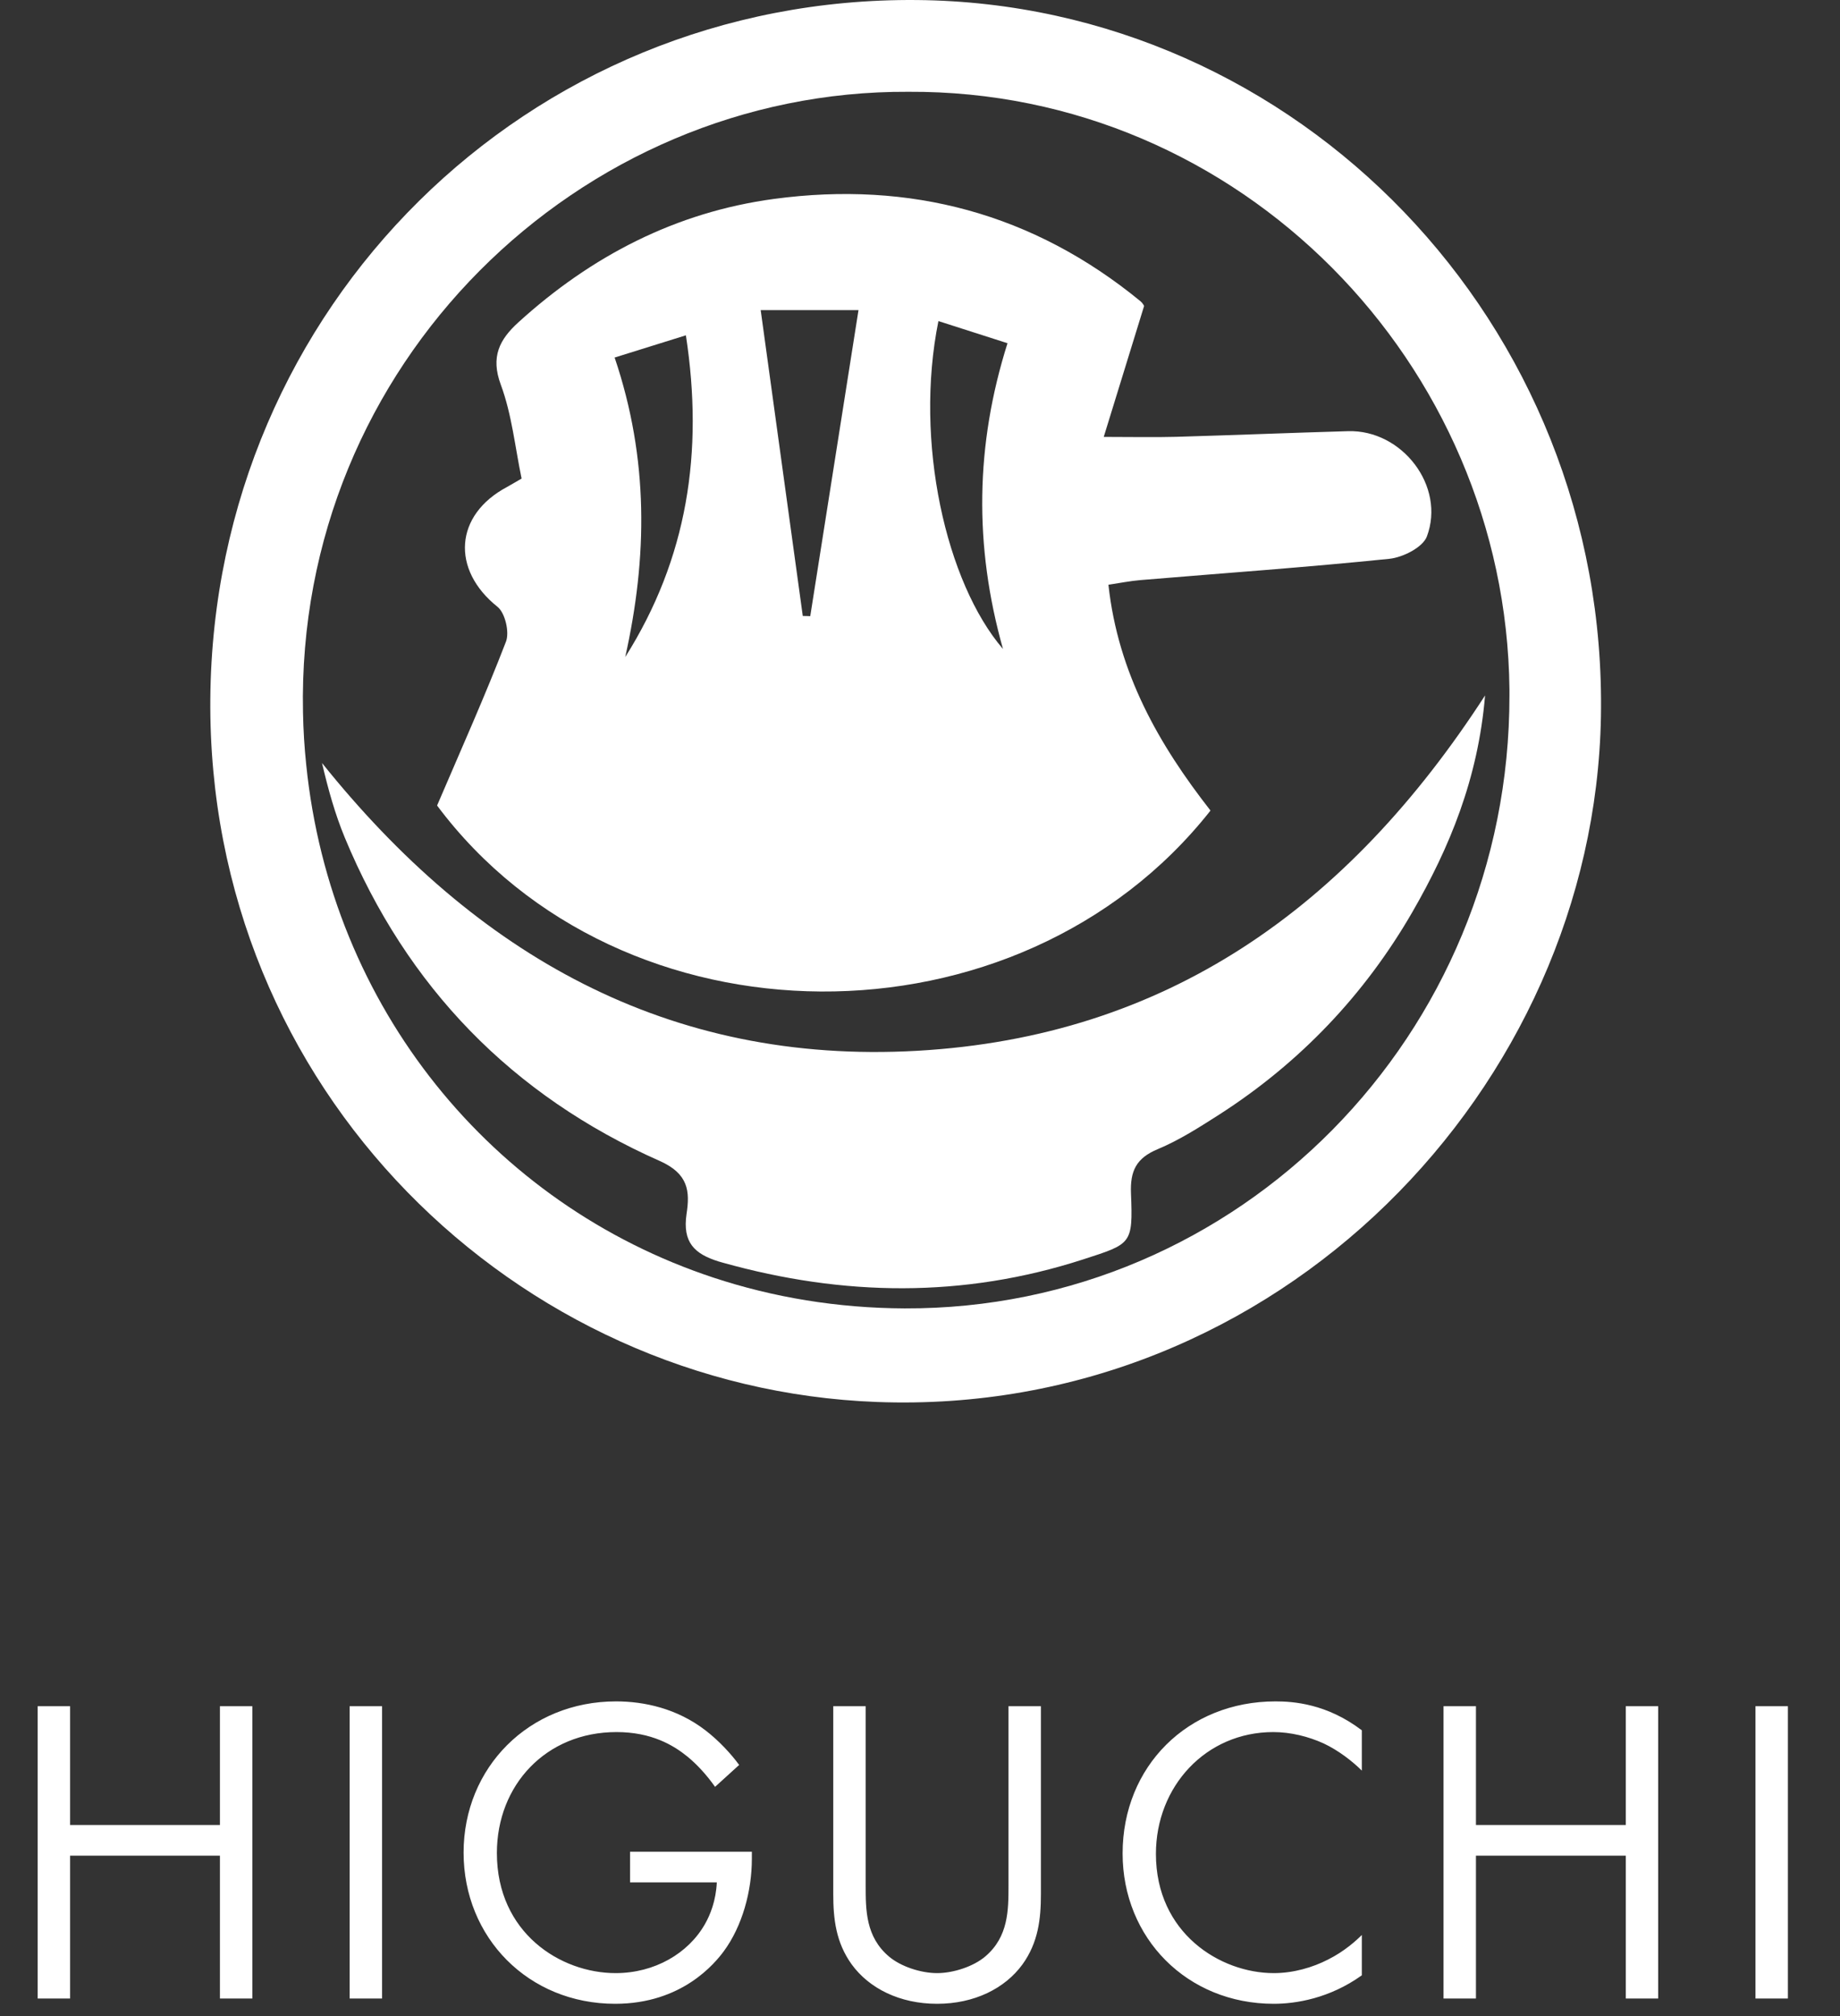
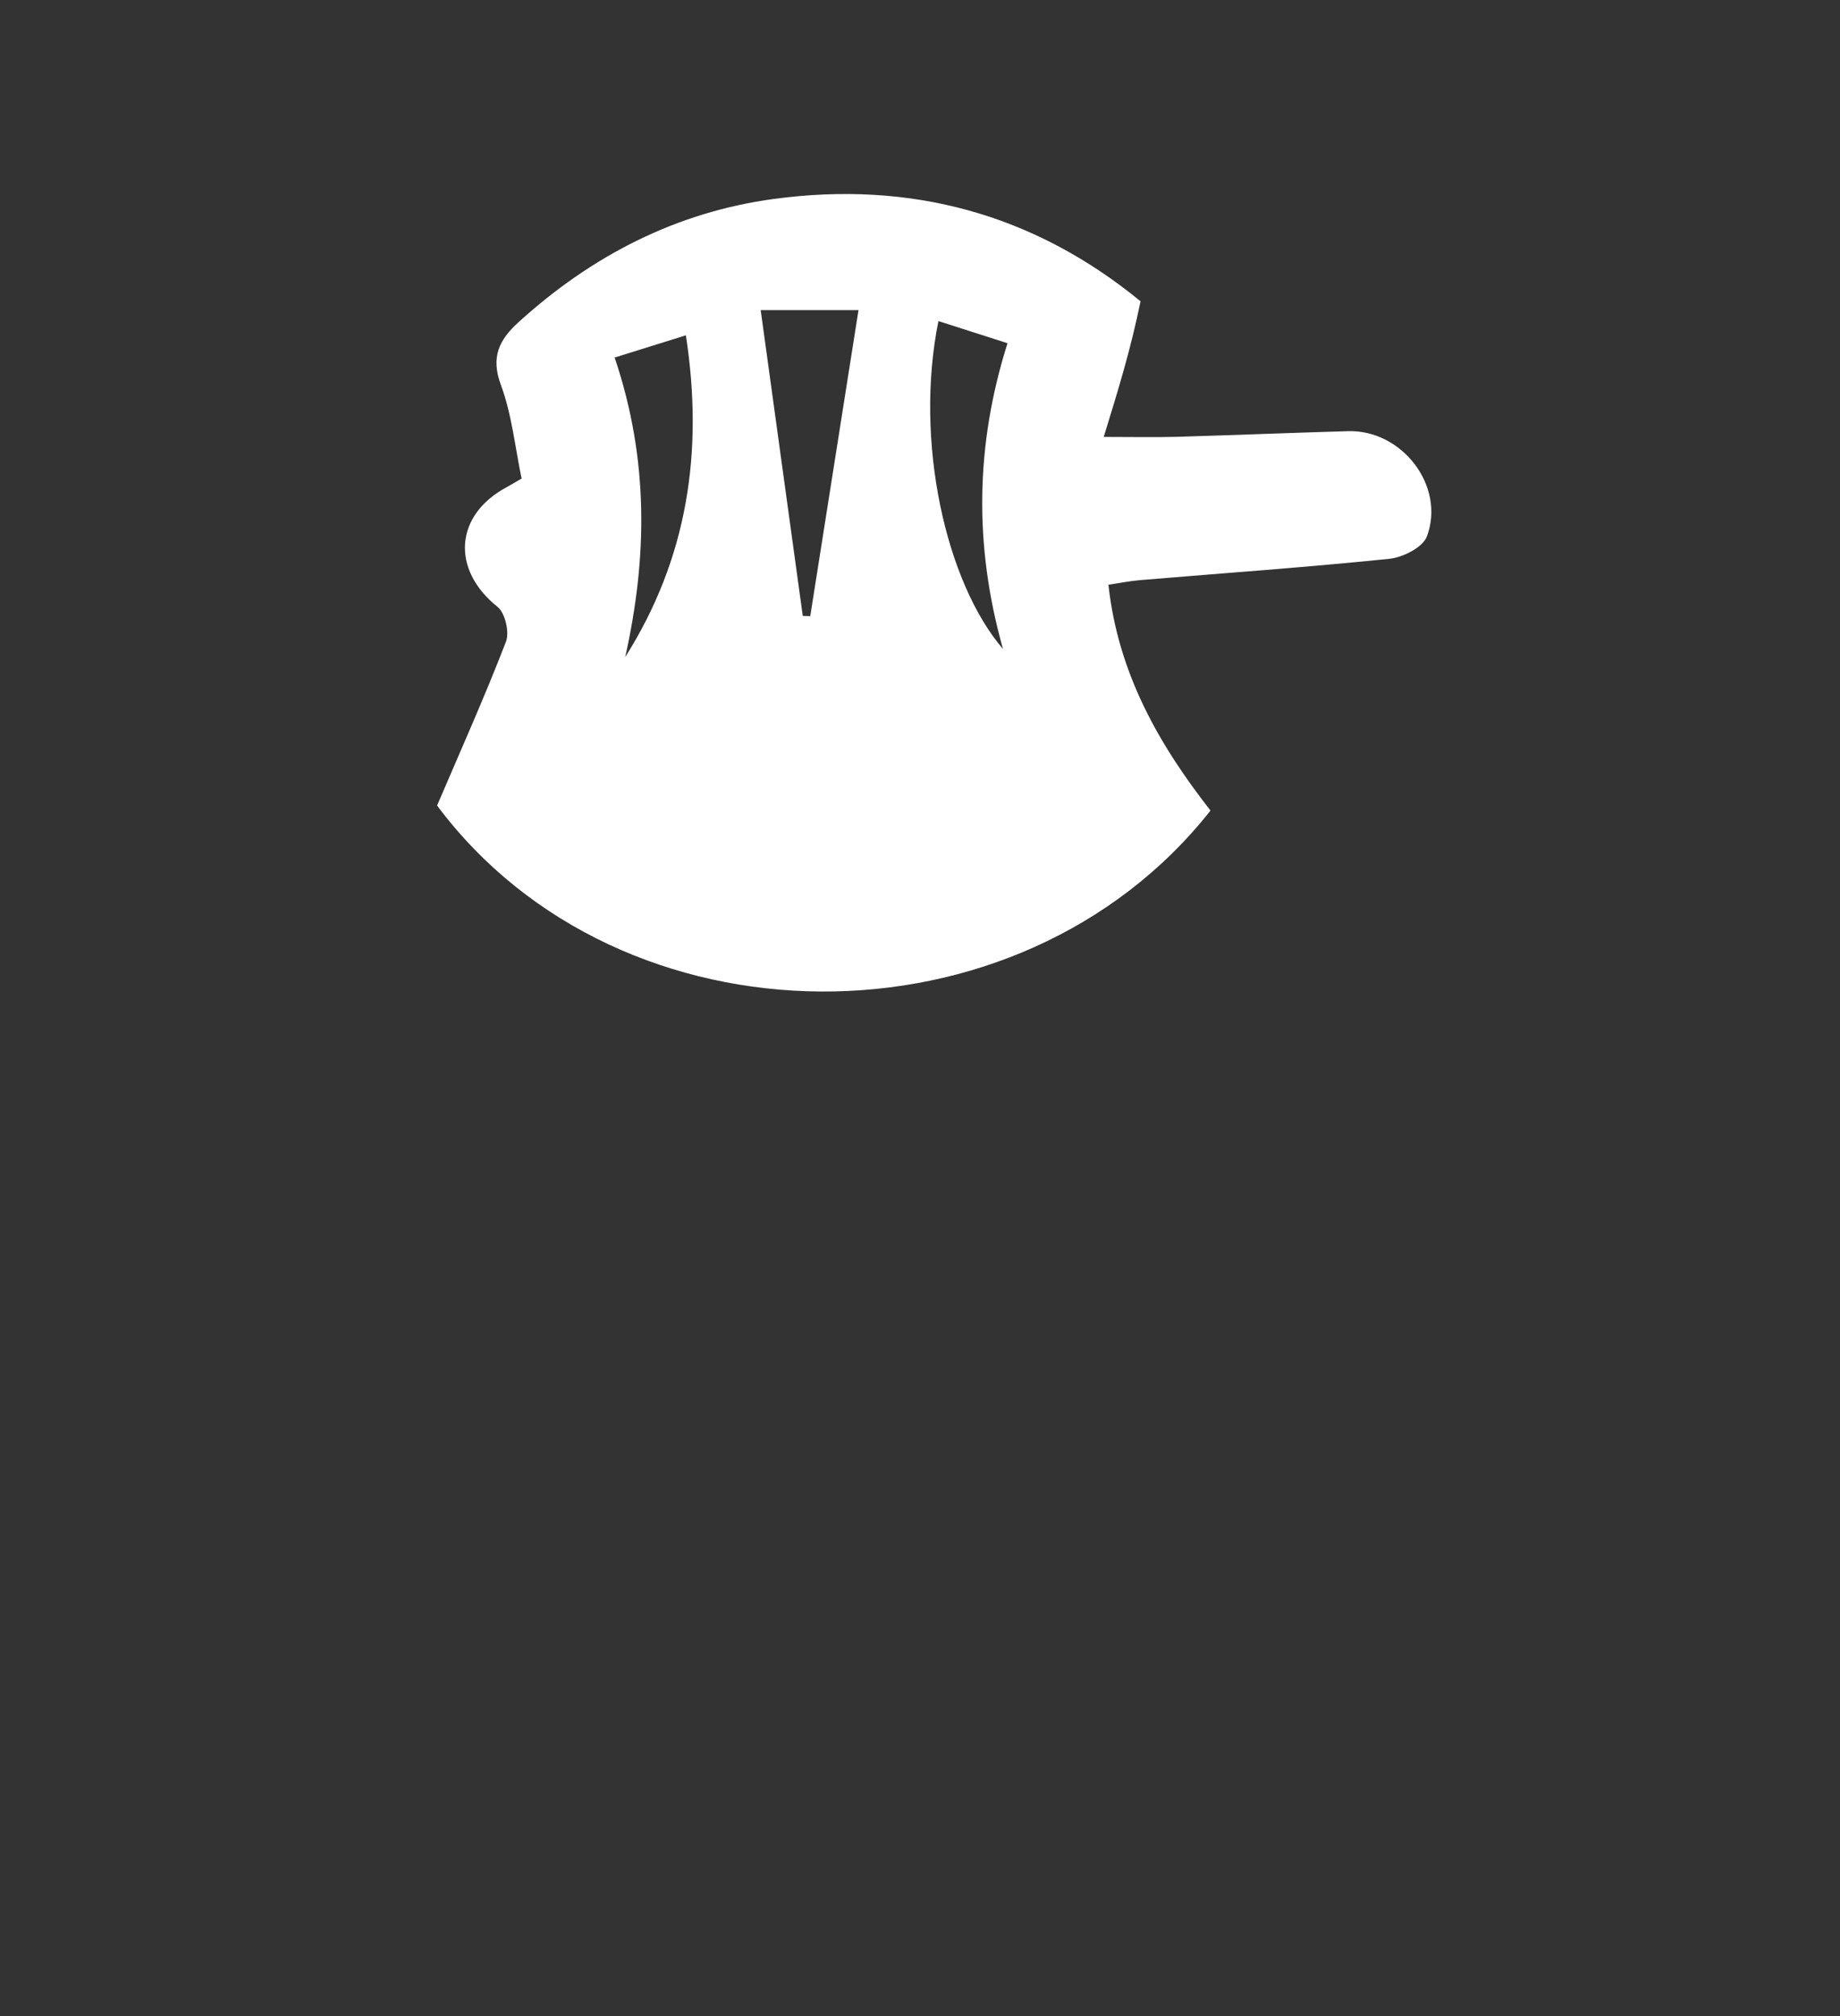
<svg xmlns="http://www.w3.org/2000/svg" width="105" height="115" viewBox="0 0 105 115" fill="none">
  <rect x="0" y="0" width="105" height="115" fill="#333333" stroke="none" />
-   <path d="M35.074 20.395C37.035 26.189 36.946 31.81 35.678 37.481C39.229 31.855 40.165 25.788 39.14 19.127C37.689 19.578 36.481 19.959 35.074 20.395ZM76.926 24.595C80.006 24.501 82.507 27.735 81.423 30.607C81.185 31.226 80.056 31.795 79.288 31.875C74.564 32.36 69.829 32.692 65.095 33.088C64.501 33.137 63.911 33.256 63.253 33.355C63.803 38.407 66.135 42.472 69.077 46.236C58.142 60.103 35.431 59.989 24.942 45.949C26.334 42.7 27.686 39.684 28.874 36.599C29.082 36.059 28.825 34.96 28.389 34.613C25.734 32.494 25.932 29.374 28.933 27.779C29.141 27.665 29.349 27.536 29.765 27.299C29.394 25.521 29.211 23.649 28.577 21.94C27.988 20.351 28.508 19.365 29.572 18.395C33.742 14.601 38.575 12.1 44.167 11.347C51.932 10.303 58.964 12.169 65.085 17.186C65.219 17.3 65.303 17.473 65.288 17.454C64.525 19.93 63.803 22.267 62.985 24.922C64.6 24.922 65.863 24.951 67.121 24.917C70.389 24.823 73.657 24.689 76.926 24.595ZM57.236 37.02C55.572 31.117 55.661 25.372 57.493 19.578C56.087 19.127 54.883 18.746 53.551 18.315C52.16 25.204 53.987 33.236 57.236 37.02ZM48.99 17.691H43.409C44.236 23.679 45.023 29.408 45.811 35.138C45.954 35.138 46.093 35.138 46.237 35.148C47.148 29.379 48.059 23.609 48.99 17.691Z" fill="white" />
-   <path d="M17.474 43.617C18.88 57.468 28.062 68.695 40.705 72.875C44.122 74.004 47.787 74.618 51.62 74.633C70.696 74.707 86.157 59.043 86.137 39.669V39.318C85.939 20.747 70.775 5.132 51.833 5.236C33.063 5.137 16.884 20.757 17.291 40.635C17.31 41.641 17.37 42.636 17.474 43.617ZM52.328 0.002C74.014 0.2 91.763 18.424 91.357 40.898C90.971 62.029 72.929 80.838 50.035 79.971C29.478 79.199 11.813 62.168 12.002 39.843C12.195 17.523 30.092 -0.201 52.328 0.002Z" fill="white" />
-   <path d="M84.746 39.669C84.349 44.419 82.72 48.346 80.591 52.035C77.872 56.74 74.187 60.613 69.597 63.564C68.457 64.292 67.303 65.035 66.066 65.55C64.842 66.06 64.486 66.788 64.54 68.081C64.654 70.983 64.57 70.943 61.806 71.84C54.962 74.053 48.123 73.949 41.24 72.023C41.156 71.998 41.076 71.973 40.997 71.953C39.63 71.523 38.937 70.869 39.179 69.24C39.373 67.967 39.298 66.957 37.649 66.224C29.235 62.499 23.213 56.309 19.672 47.771C19.113 46.419 18.722 45.003 18.375 43.522C27.126 54.442 38.11 60.742 52.343 59.939C66.551 59.132 76.896 51.793 84.746 39.669Z" fill="white" />
-   <path d="M4 97.325V104.1H12.55V97.325H14.4V114H12.55V105.85H4V114H2.15V97.325H4ZM19.953 97.325H21.803V114H19.953V97.325ZM35.955 107.375V105.625H42.905V106.025C42.905 107.875 42.355 109.875 41.305 111.3C40.805 111.975 38.93 114.3 35.105 114.3C30.155 114.3 26.455 110.525 26.455 105.675C26.455 100.825 30.18 97.05 35.155 97.05C36.755 97.05 38.63 97.45 40.255 98.7C41.005 99.275 41.705 100.025 42.18 100.675L40.805 101.925C40.33 101.25 39.78 100.65 39.23 100.2C38.43 99.55 37.18 98.8 35.18 98.8C31.155 98.8 28.355 101.825 28.355 105.7C28.355 110.25 31.98 112.55 35.13 112.55C37.355 112.55 39.28 111.425 40.23 109.75C40.53 109.225 40.855 108.425 40.905 107.375H35.955ZM49.4 97.325V107.55C49.4 108.95 49.4 110.475 50.725 111.6C51.4 112.175 52.55 112.55 53.475 112.55C54.4 112.55 55.55 112.175 56.225 111.6C57.55 110.475 57.55 108.95 57.55 107.55V97.325H59.4V108.05C59.4 109.45 59.25 110.8 58.35 112.05C57.35 113.425 55.6 114.3 53.475 114.3C51.35 114.3 49.6 113.425 48.6 112.05C47.7 110.8 47.55 109.45 47.55 108.05V97.325H49.4ZM77.713 98.7V101C77.188 100.475 76.388 99.85 75.537 99.45C74.662 99.05 73.638 98.8 72.662 98.8C68.812 98.8 65.963 101.9 65.963 105.75C65.963 110.275 69.638 112.55 72.688 112.55C73.812 112.55 74.912 112.225 75.787 111.775C76.737 111.3 77.412 110.675 77.713 110.375V112.675C75.862 114 73.938 114.3 72.688 114.3C67.737 114.3 64.062 110.55 64.062 105.725C64.062 100.75 67.787 97.05 72.787 97.05C73.787 97.05 75.713 97.175 77.713 98.7ZM84.225 97.325V104.1H92.775V97.325H94.625V114H92.775V105.85H84.225V114H82.375V97.325H84.225ZM100.177 97.325H102.027V114H100.177V97.325Z" fill="white" />
+   <path d="M35.074 20.395C37.035 26.189 36.946 31.81 35.678 37.481C39.229 31.855 40.165 25.788 39.14 19.127C37.689 19.578 36.481 19.959 35.074 20.395ZM76.926 24.595C80.006 24.501 82.507 27.735 81.423 30.607C81.185 31.226 80.056 31.795 79.288 31.875C74.564 32.36 69.829 32.692 65.095 33.088C64.501 33.137 63.911 33.256 63.253 33.355C63.803 38.407 66.135 42.472 69.077 46.236C58.142 60.103 35.431 59.989 24.942 45.949C26.334 42.7 27.686 39.684 28.874 36.599C29.082 36.059 28.825 34.96 28.389 34.613C25.734 32.494 25.932 29.374 28.933 27.779C29.141 27.665 29.349 27.536 29.765 27.299C29.394 25.521 29.211 23.649 28.577 21.94C27.988 20.351 28.508 19.365 29.572 18.395C33.742 14.601 38.575 12.1 44.167 11.347C51.932 10.303 58.964 12.169 65.085 17.186C64.525 19.93 63.803 22.267 62.985 24.922C64.6 24.922 65.863 24.951 67.121 24.917C70.389 24.823 73.657 24.689 76.926 24.595ZM57.236 37.02C55.572 31.117 55.661 25.372 57.493 19.578C56.087 19.127 54.883 18.746 53.551 18.315C52.16 25.204 53.987 33.236 57.236 37.02ZM48.99 17.691H43.409C44.236 23.679 45.023 29.408 45.811 35.138C45.954 35.138 46.093 35.138 46.237 35.148C47.148 29.379 48.059 23.609 48.99 17.691Z" fill="white" />
</svg>